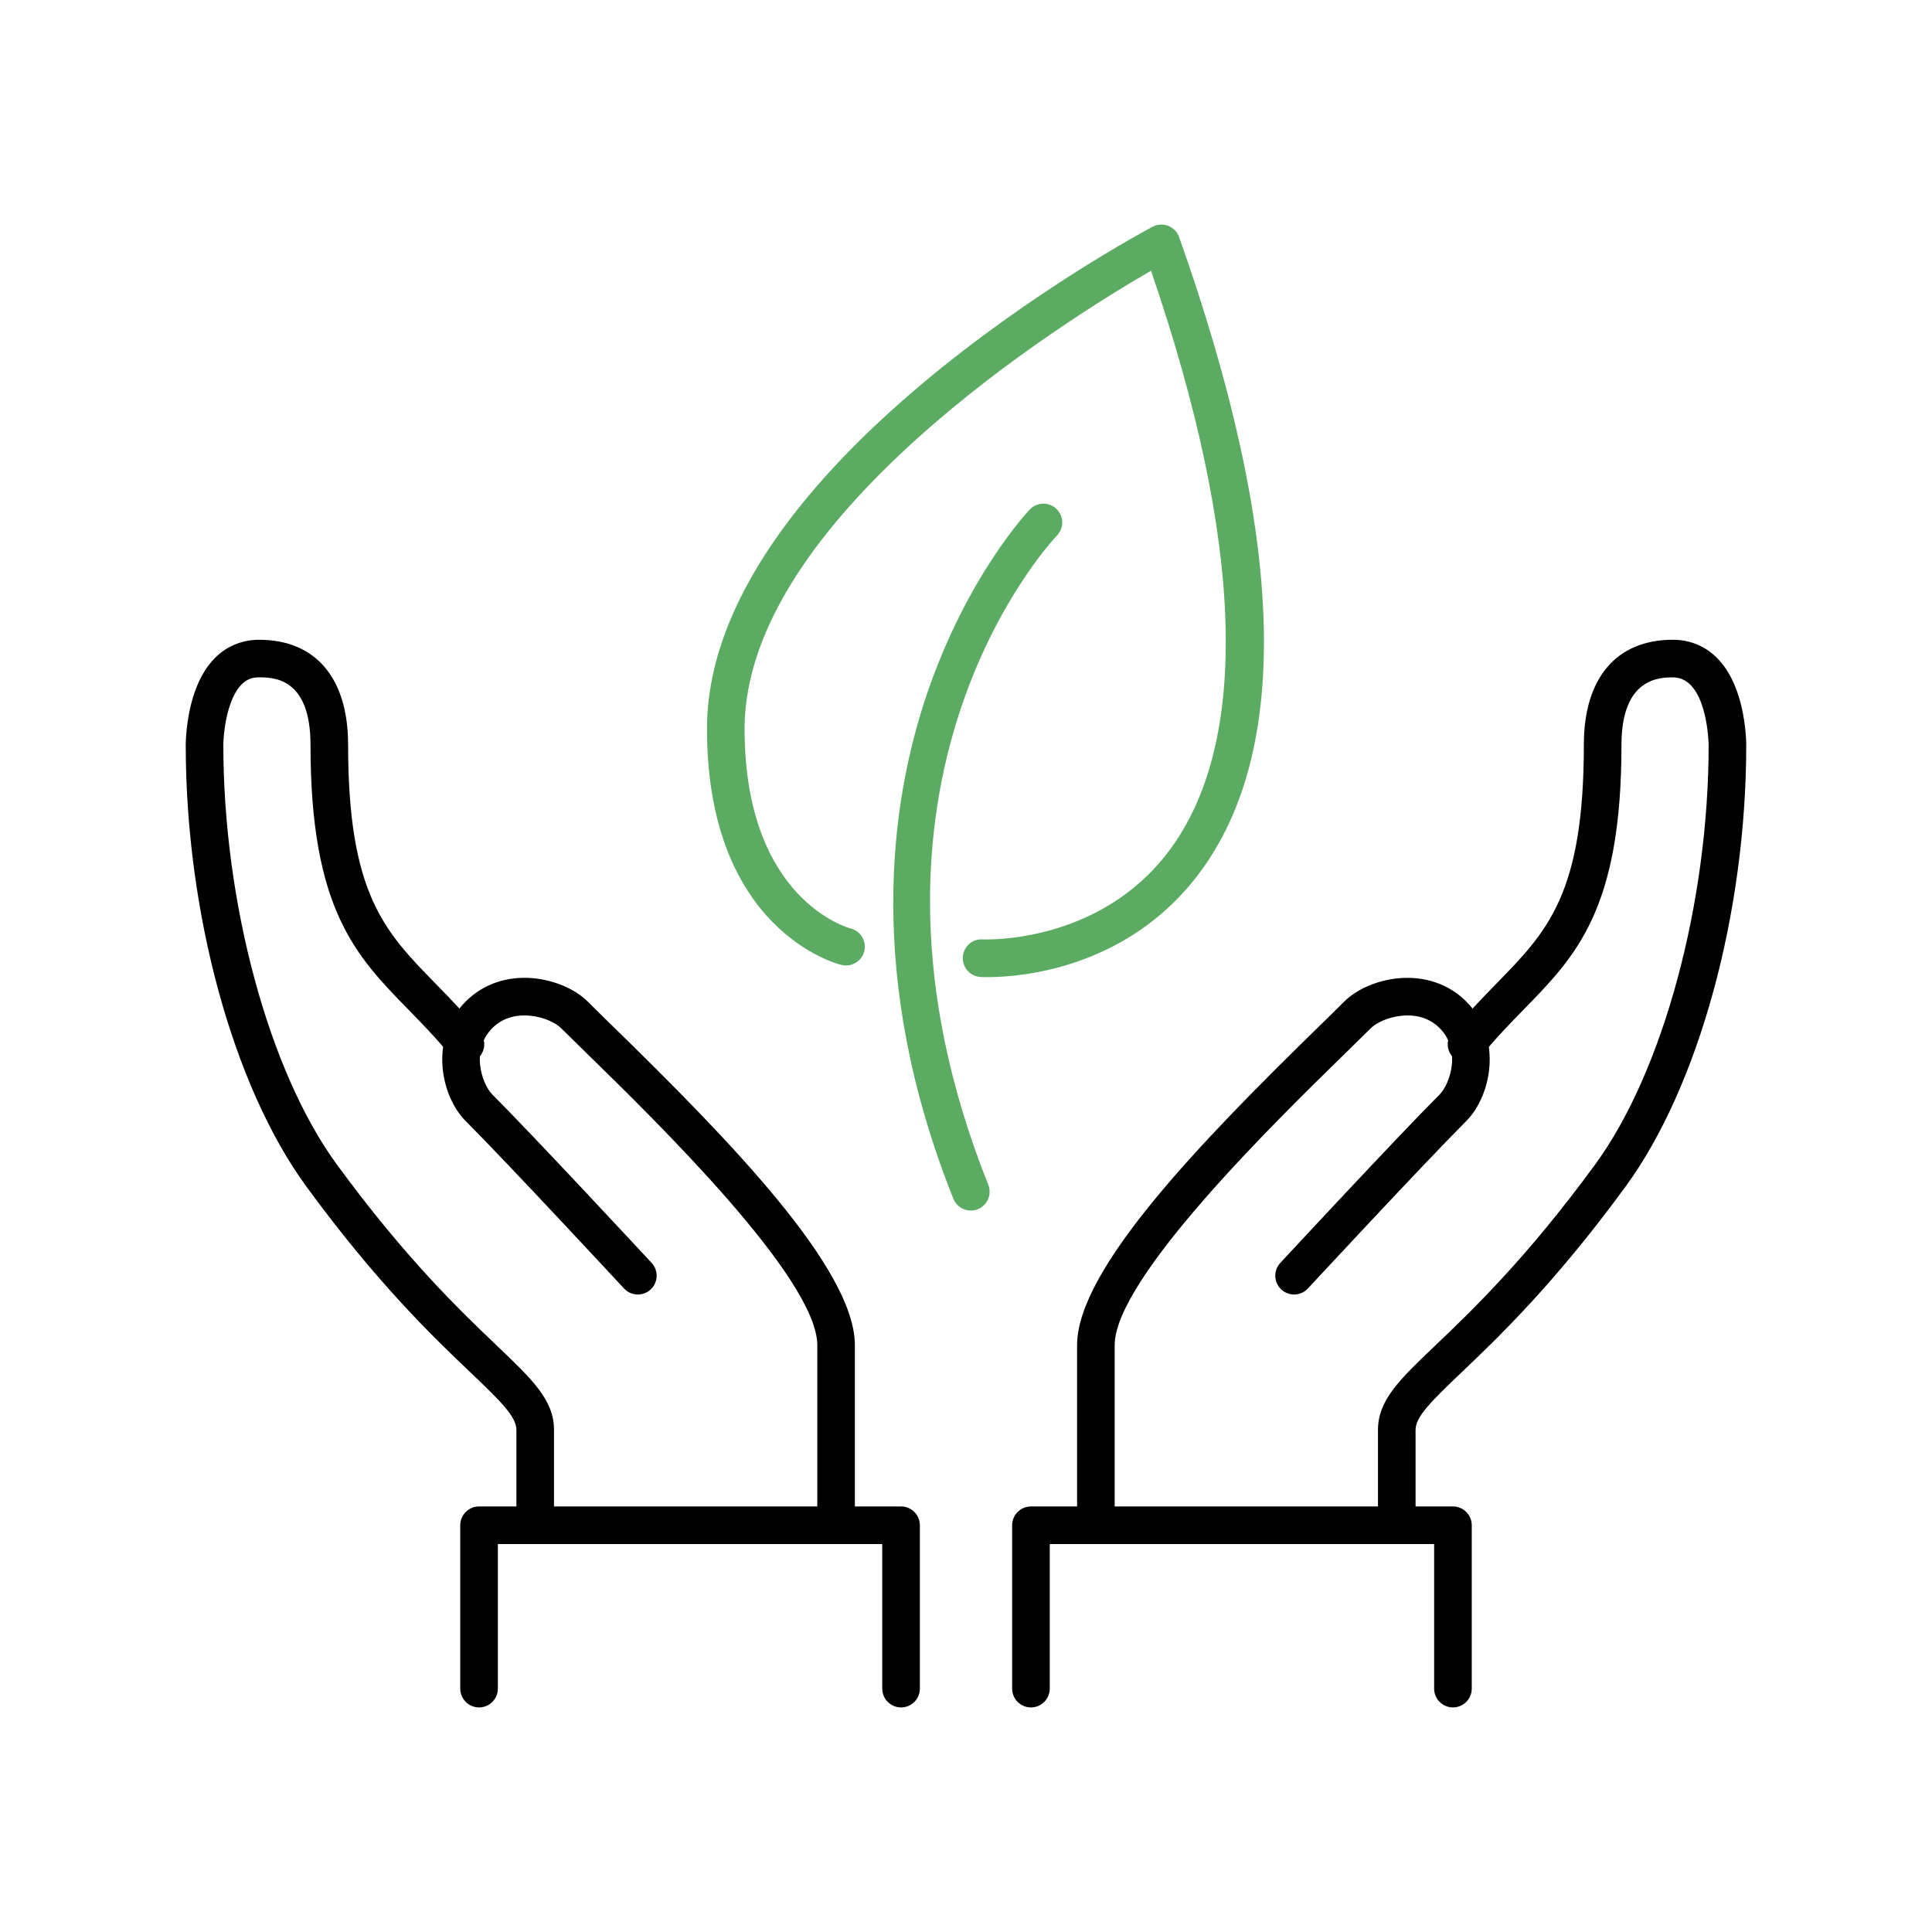
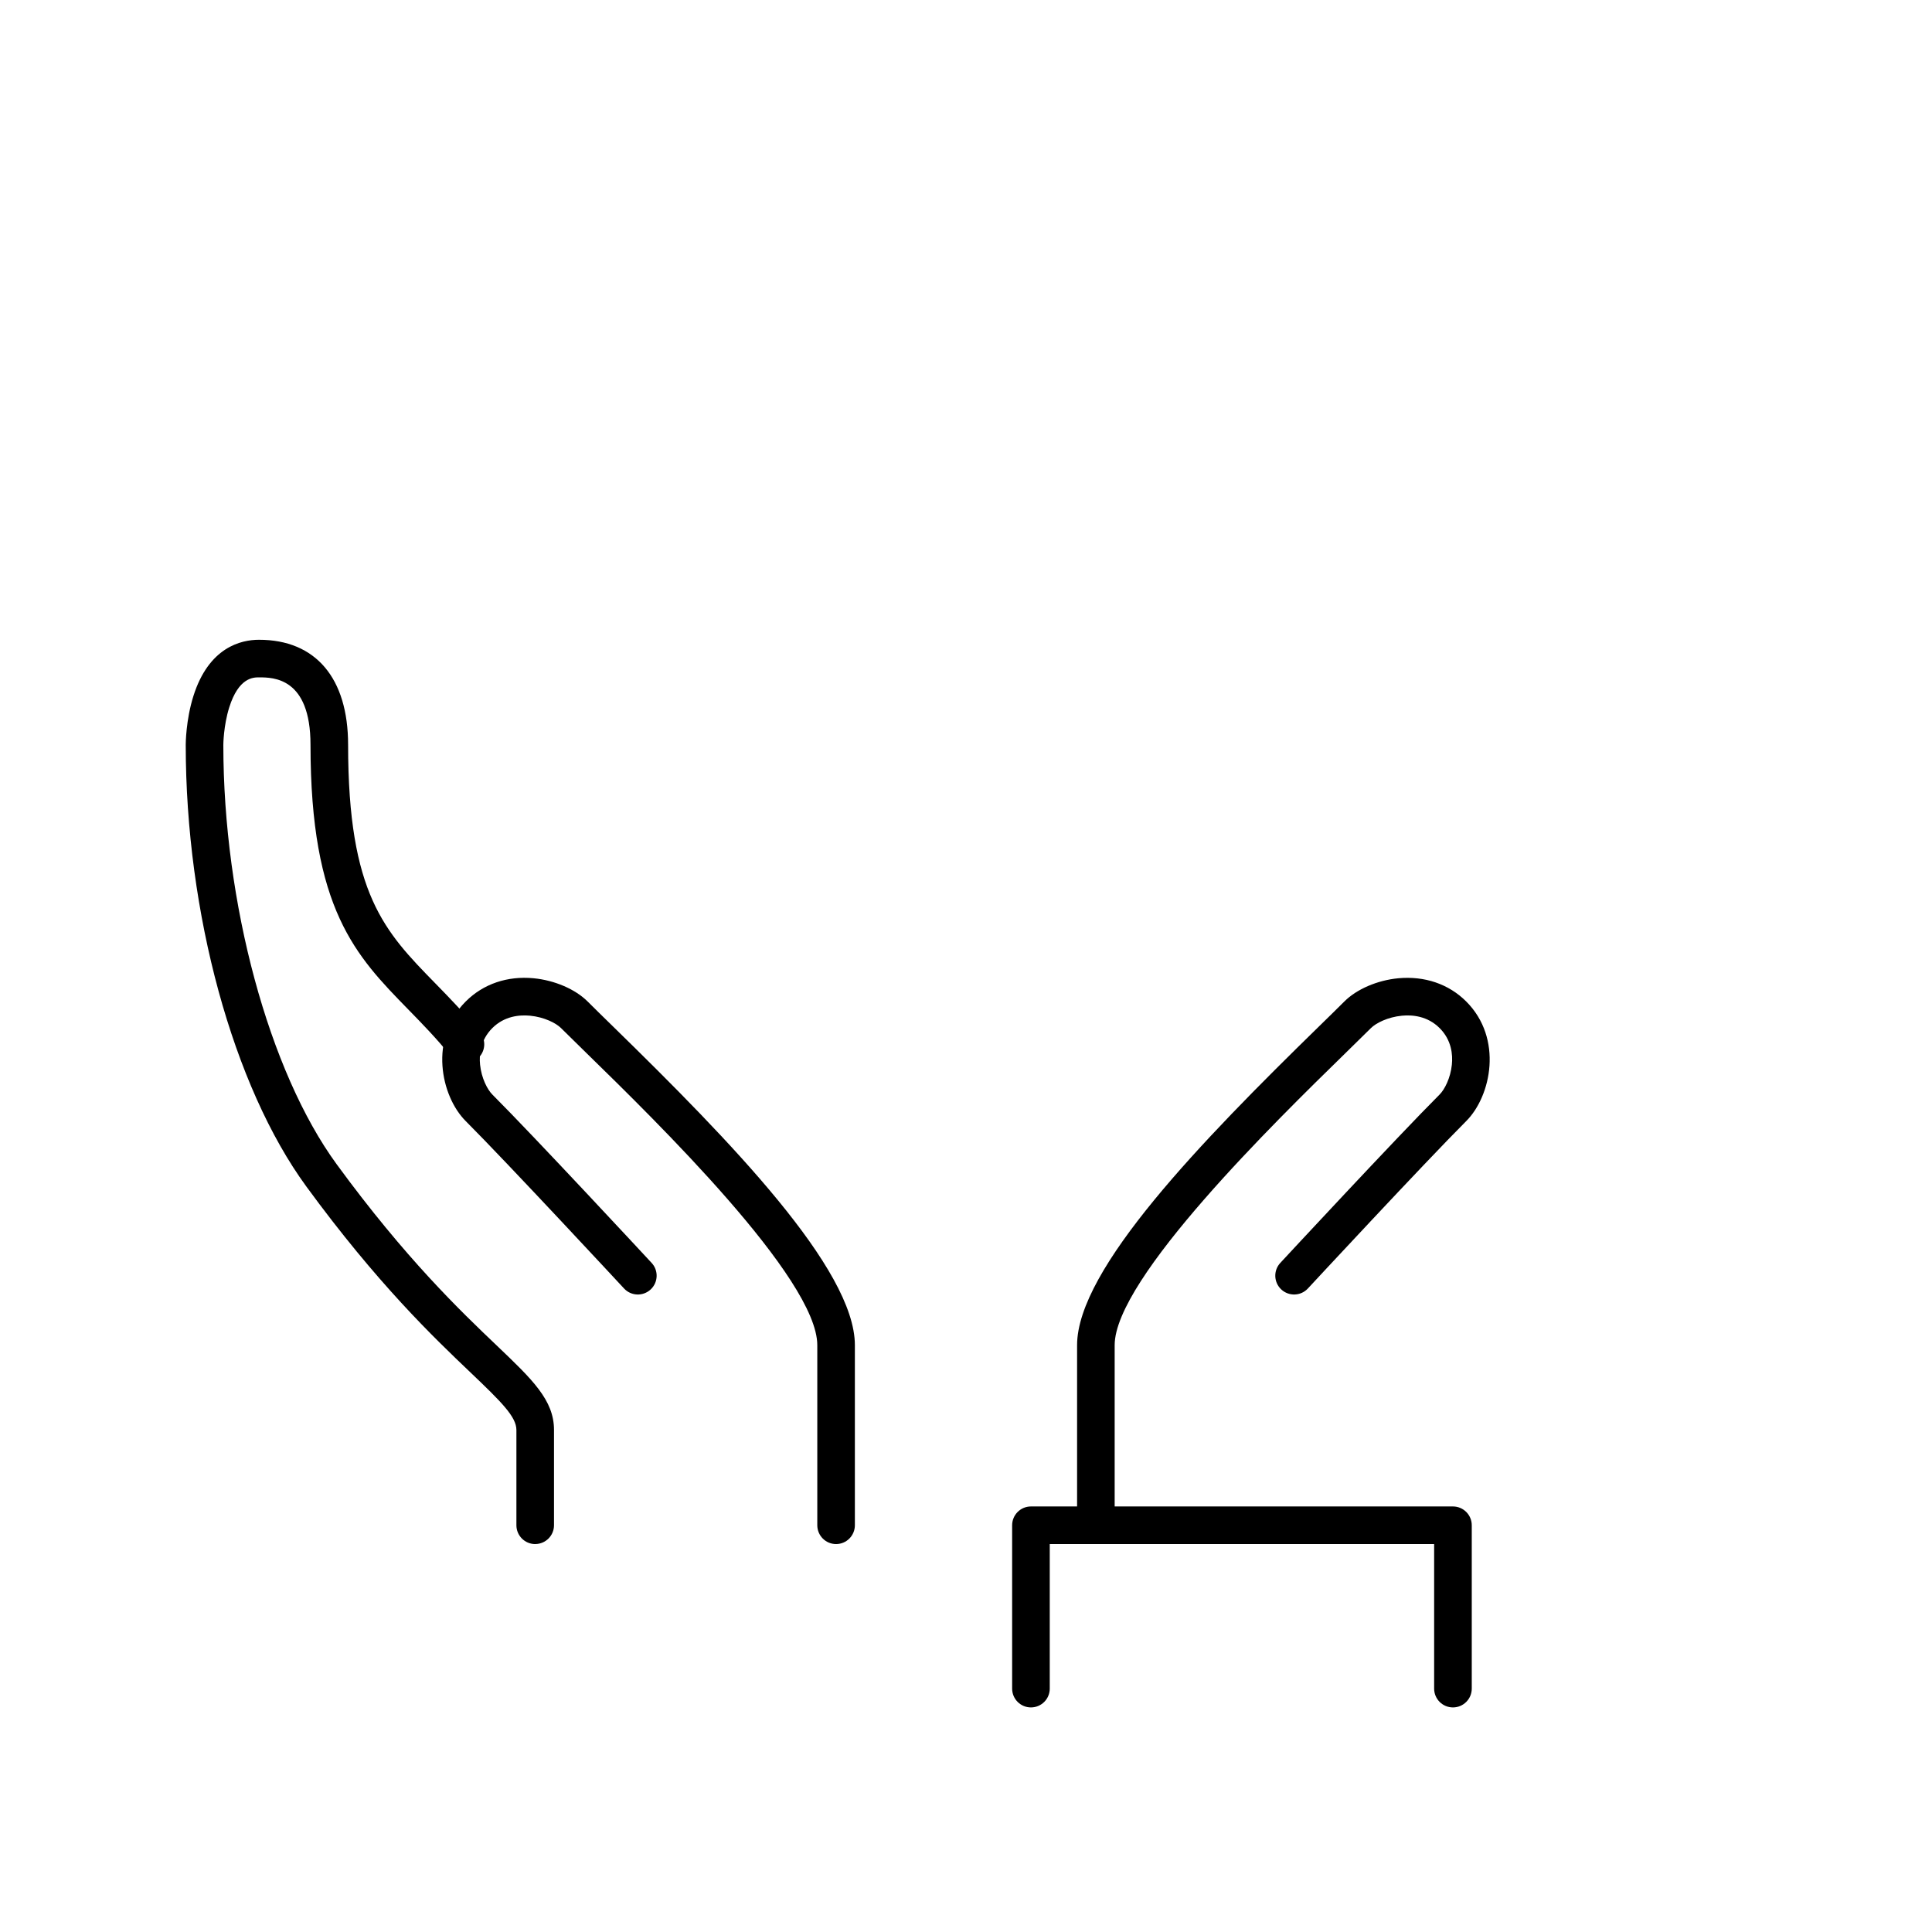
<svg xmlns="http://www.w3.org/2000/svg" id="Capa_1" data-name="Capa 1" viewBox="0 0 850.39 850.39">
  <defs>
    <style>
      .cls-1 {
        fill: #5bab63;
      }
    </style>
  </defs>
  <g id="fulla">
    <g>
      <path d="M639.53,751.54c-4.57,0-8.28-3.71-8.28-8.28v-63.62h-169.19v63.62c0,4.57-3.71,8.28-8.28,8.28s-8.28-3.71-8.28-8.28v-71.9c0-4.57,3.71-8.28,8.28-8.28h185.75c4.57,0,8.28,3.71,8.28,8.28v71.9c0,4.57-3.71,8.28-8.28,8.28Z" />
-       <path d="M482.37,679.64c-4.57,0-8.28-3.71-8.28-8.28v-79.27c0-33.5,54.87-89.9,106.3-140.13,4.44-4.34,8.29-8.1,11.34-11.15,5.41-5.42,14.51-9.34,23.75-10.22,11.56-1.07,22.19,2.52,29.89,10.22,16.31,16.31,10.99,41.66,0,52.65-18.38,18.38-69.18,73.13-69.69,73.68-3.11,3.36-8.35,3.54-11.7.44-3.35-3.11-3.55-8.35-.44-11.7,2.09-2.26,51.52-55.53,70.12-74.12,2.17-2.17,4.79-7.21,5.39-13.12.45-4.44-.11-10.85-5.39-16.12-5.32-5.31-11.96-5.9-16.6-5.45-6.22.6-11.43,3.25-13.63,5.45-3.09,3.08-6.99,6.9-11.48,11.28-30.32,29.61-101.32,98.95-101.32,128.29v79.27c0,4.57-3.71,8.28-8.28,8.28Z" />
-       <path d="M614.81,679.64c-4.57,0-8.28-3.71-8.28-8.28v-41.94c0-13.13,9.5-22.19,25.23-37.19,15.92-15.18,39.98-38.12,70.41-79.73,29.85-40.82,49.91-115.04,49.91-184.67,0-.28-.53-29.67-15.69-29.67-5.61,0-22.68,0-22.68,29.67,0,72.45-19.94,92.88-43.04,116.52-6.09,6.24-12.39,12.69-18.72,20.5-2.88,3.56-8.08,4.1-11.64,1.23s-4.11-8.09-1.23-11.64c6.81-8.42,13.39-15.15,19.74-21.66,22.25-22.79,38.33-39.25,38.33-104.96,0-29.38,14.3-46.23,39.23-46.23,7.86,0,22.07,3.22,28.87,24.76,3.34,10.58,3.38,21.03,3.38,21.47,0,74-20.85,150.33-53.1,194.44-31.3,42.8-56,66.36-72.35,81.94-13.57,12.94-20.1,19.42-20.1,25.21v41.94c0,4.57-3.71,8.28-8.28,8.28Z" />
+       <path d="M482.37,679.64c-4.57,0-8.28-3.71-8.28-8.28v-79.27c0-33.5,54.87-89.9,106.3-140.13,4.44-4.34,8.29-8.1,11.34-11.15,5.41-5.42,14.51-9.34,23.75-10.22,11.56-1.07,22.19,2.52,29.89,10.22,16.31,16.31,10.99,41.66,0,52.65-18.38,18.38-69.18,73.13-69.69,73.68-3.11,3.36-8.35,3.54-11.7.44-3.35-3.11-3.55-8.35-.44-11.7,2.09-2.26,51.52-55.53,70.12-74.12,2.17-2.17,4.79-7.21,5.39-13.12.45-4.44-.11-10.85-5.39-16.12-5.32-5.31-11.96-5.9-16.6-5.45-6.22.6-11.43,3.25-13.63,5.45-3.09,3.08-6.99,6.9-11.48,11.28-30.32,29.61-101.32,98.95-101.32,128.29v79.27Z" />
    </g>
    <g>
-       <path d="M396.61,751.54c-4.57,0-8.28-3.71-8.28-8.28v-63.62h-169.19v63.62c0,4.57-3.71,8.28-8.28,8.28s-8.28-3.71-8.28-8.28v-71.9c0-4.57,3.71-8.28,8.28-8.28h185.75c4.57,0,8.28,3.71,8.28,8.28v71.9c0,4.57-3.71,8.28-8.28,8.28Z" />
      <path d="M368.02,679.64c-4.57,0-8.28-3.71-8.28-8.28v-79.27c0-29.34-71-98.68-101.32-128.29-4.49-4.38-8.39-8.2-11.48-11.28-2.21-2.21-7.41-4.85-13.64-5.45-4.63-.44-11.28.14-16.6,5.45-5.27,5.27-5.84,11.68-5.39,16.12.6,5.91,3.22,10.94,5.39,13.12,18.59,18.59,68.03,71.86,70.12,74.12,3.11,3.35,2.91,8.59-.44,11.7-3.35,3.11-8.59,2.92-11.7-.44-.51-.55-51.31-55.3-69.69-73.68-10.99-10.99-16.31-36.34,0-52.65,7.71-7.71,18.3-11.33,29.89-10.22,9.24.89,18.34,4.81,23.76,10.22,3.04,3.05,6.9,6.81,11.34,11.15,51.43,50.23,106.3,106.63,106.3,140.13v79.27c0,4.57-3.71,8.28-8.28,8.28Z" />
      <path d="M235.58,679.64c-4.57,0-8.28-3.71-8.28-8.28v-41.94c0-5.79-6.53-12.27-20.1-25.21-16.35-15.58-41.05-39.14-72.35-81.94-32.26-44.11-53.1-120.44-53.1-194.44,0-.44.04-10.88,3.38-21.47,6.8-21.54,21-24.76,28.86-24.76,24.94,0,39.23,16.85,39.23,46.23,0,65.71,16.08,82.17,38.33,104.95,6.36,6.51,12.93,13.24,19.75,21.66,2.88,3.55,2.33,8.77-1.23,11.64-3.55,2.87-8.77,2.33-11.64-1.23-6.32-7.82-12.63-14.27-18.72-20.51-23.1-23.65-43.04-44.07-43.04-116.52,0-29.67-16.48-29.67-22.68-29.67-2.44,0-8.92,0-13.08,13.19-2.54,8.04-2.61,16.4-2.61,16.48,0,69.63,20.06,143.84,49.91,184.67,30.43,41.61,54.49,64.55,70.41,79.73,15.73,15,25.23,24.05,25.23,37.19v41.94c0,4.57-3.71,8.28-8.28,8.28Z" />
    </g>
-     <path class="cls-1" d="M427.32,532.84c-3.29,0-6.4-1.97-7.69-5.21-38.85-97.26-27.81-174.37-11.7-221.93,17.55-51.81,44.22-80.26,45.35-81.44,3.14-3.3,8.37-3.44,11.68-.3,3.32,3.14,3.46,8.38.32,11.7-4.15,4.39-100.71,109.52-30.28,285.83,1.69,4.25-.37,9.06-4.62,10.76-1.01.4-2.05.59-3.07.59Z" />
-     <path class="cls-1" d="M434.85,430.1c-1.85,0-2.99-.06-3.29-.08-4.56-.28-8.03-4.2-7.76-8.77.27-4.55,4.09-8.07,8.75-7.76.78.03,51.12,2.25,82.05-39.02,35.78-47.75,33-135.9-7.96-255.3-36.52,21.07-178.9,109.16-178.9,201.66,0,75.52,46.16,87.72,46.62,87.83,4.44,1.09,7.16,5.57,6.07,10.01-1.09,4.44-5.6,7.14-10.01,6.07-2.42-.59-59.23-15.55-59.23-103.91,0-115.49,188.13-216.76,196.13-221.02,2.13-1.12,4.64-1.27,6.88-.4,2.24.87,4,2.68,4.8,4.95,46.69,131.62,49.61,225.91,8.67,280.26-31.96,42.44-79.81,45.47-92.83,45.47Z" />
  </g>
</svg>